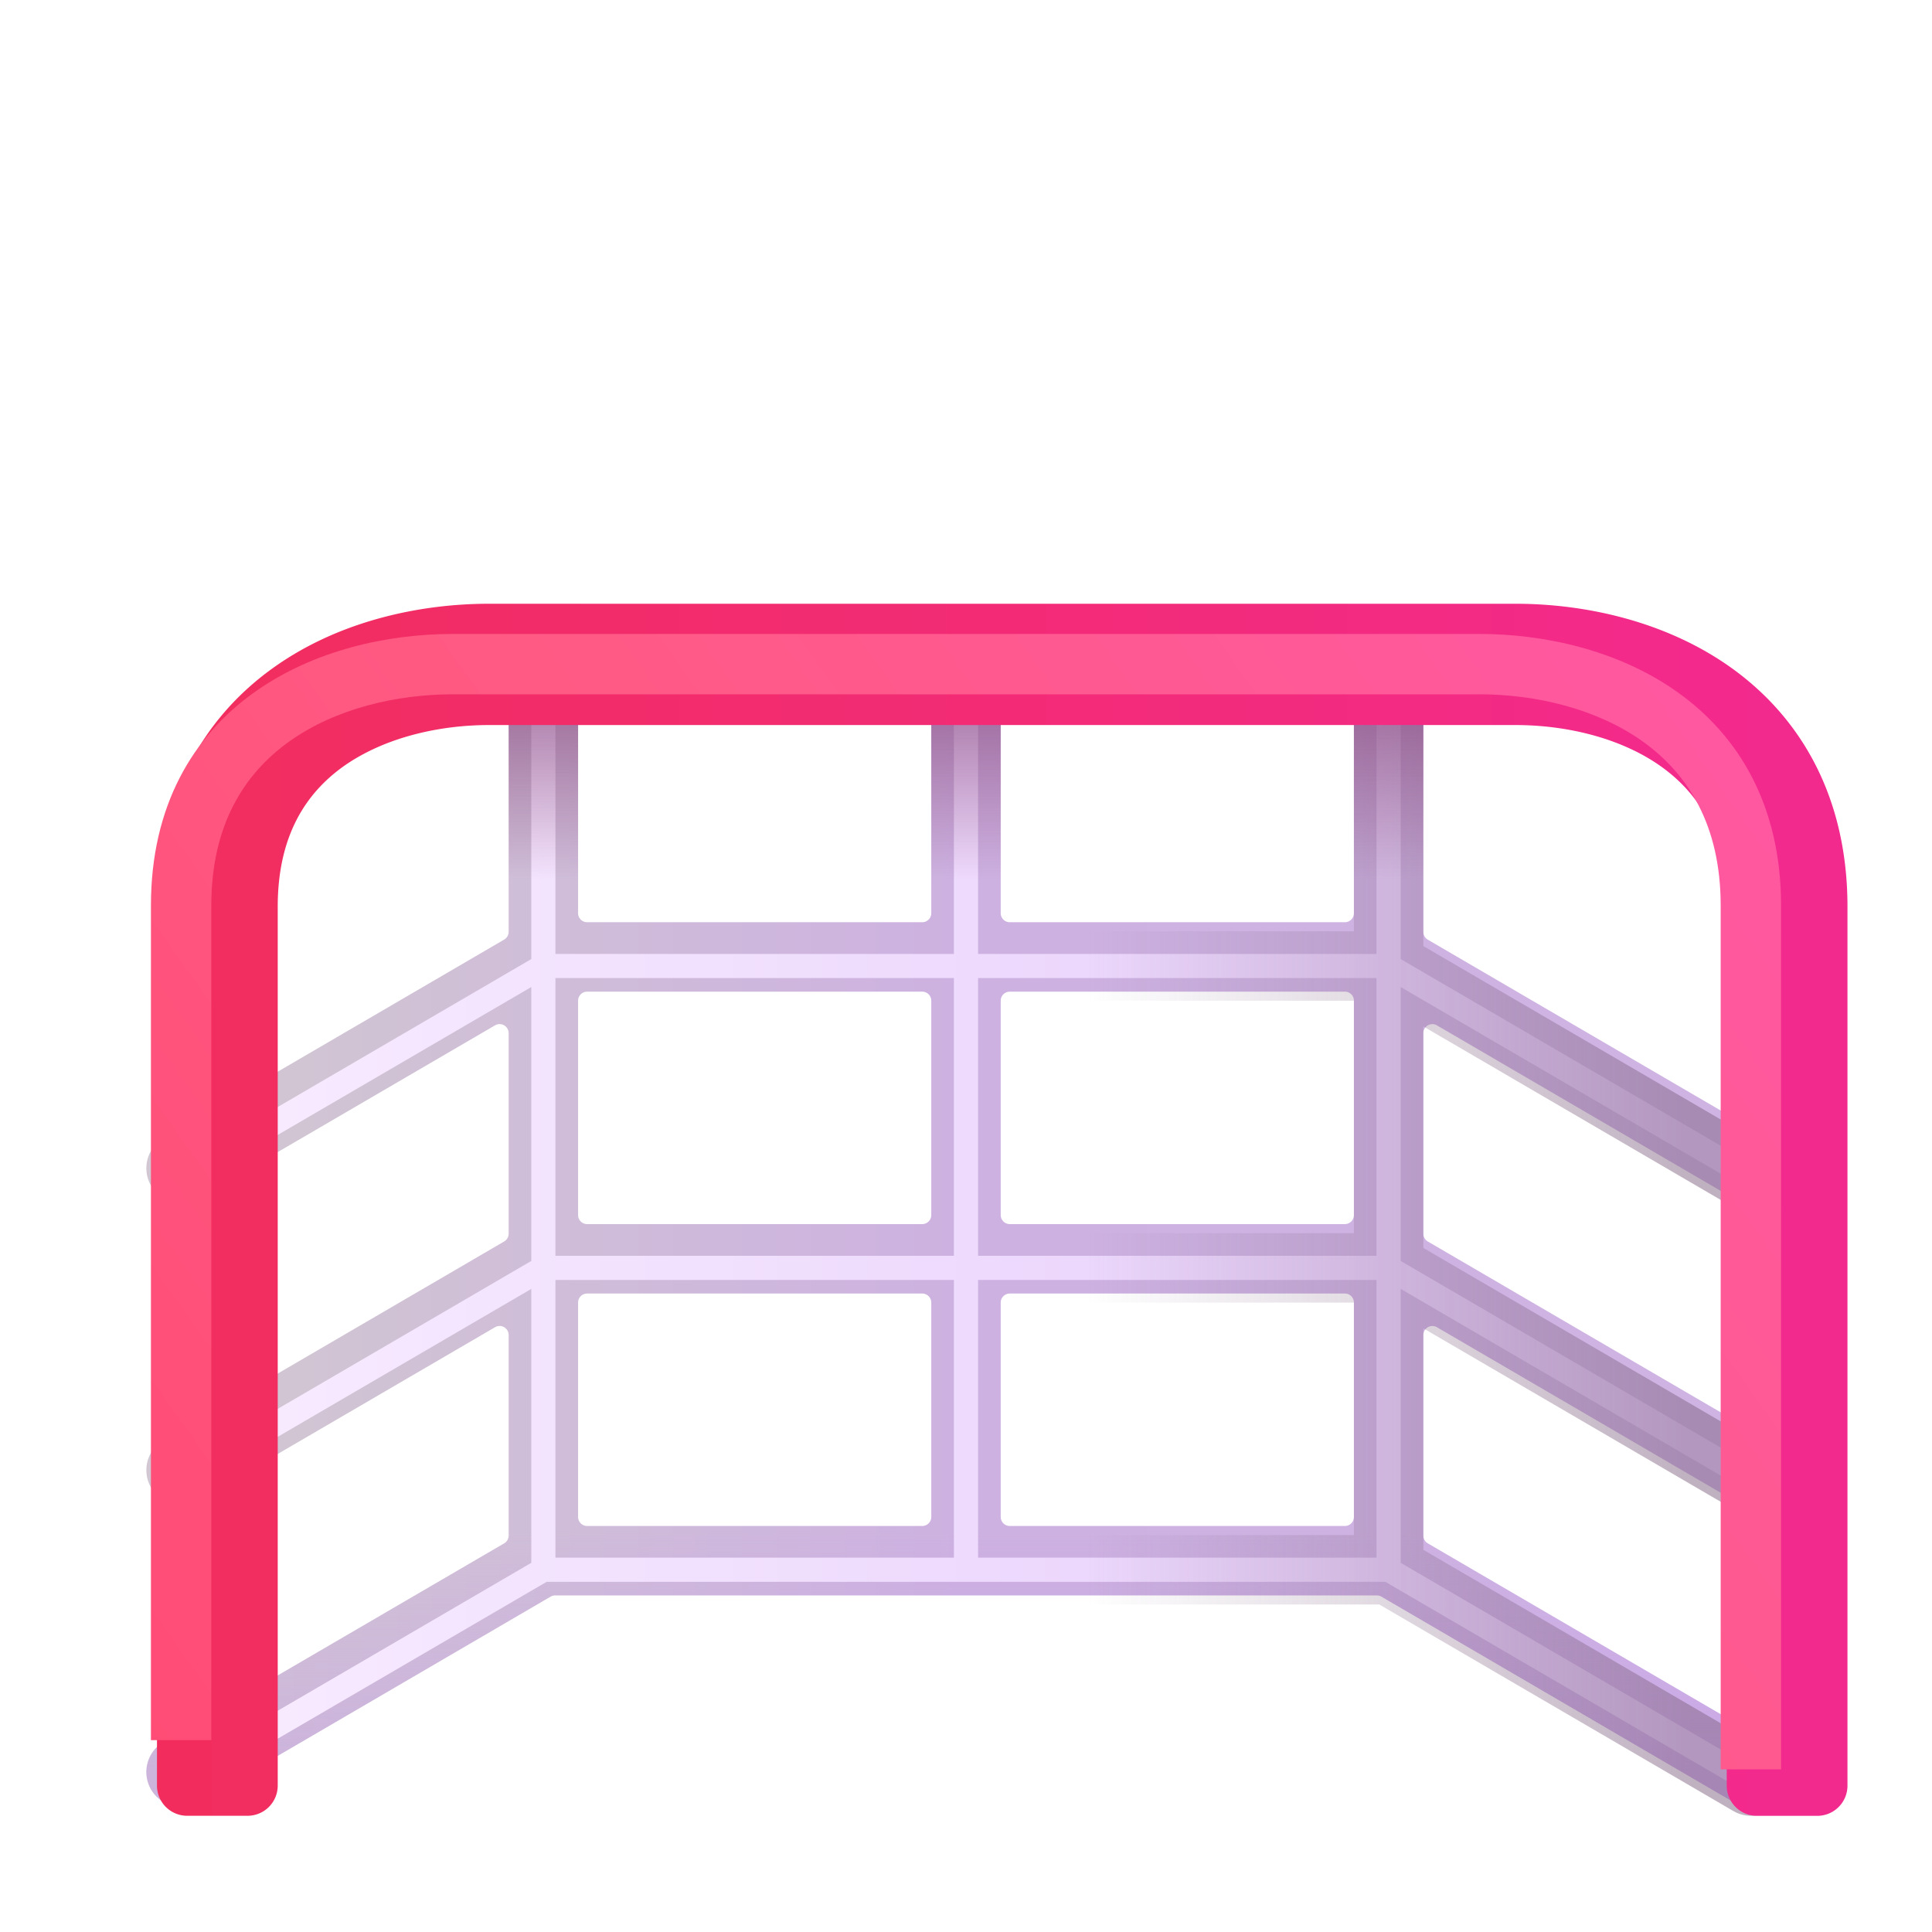
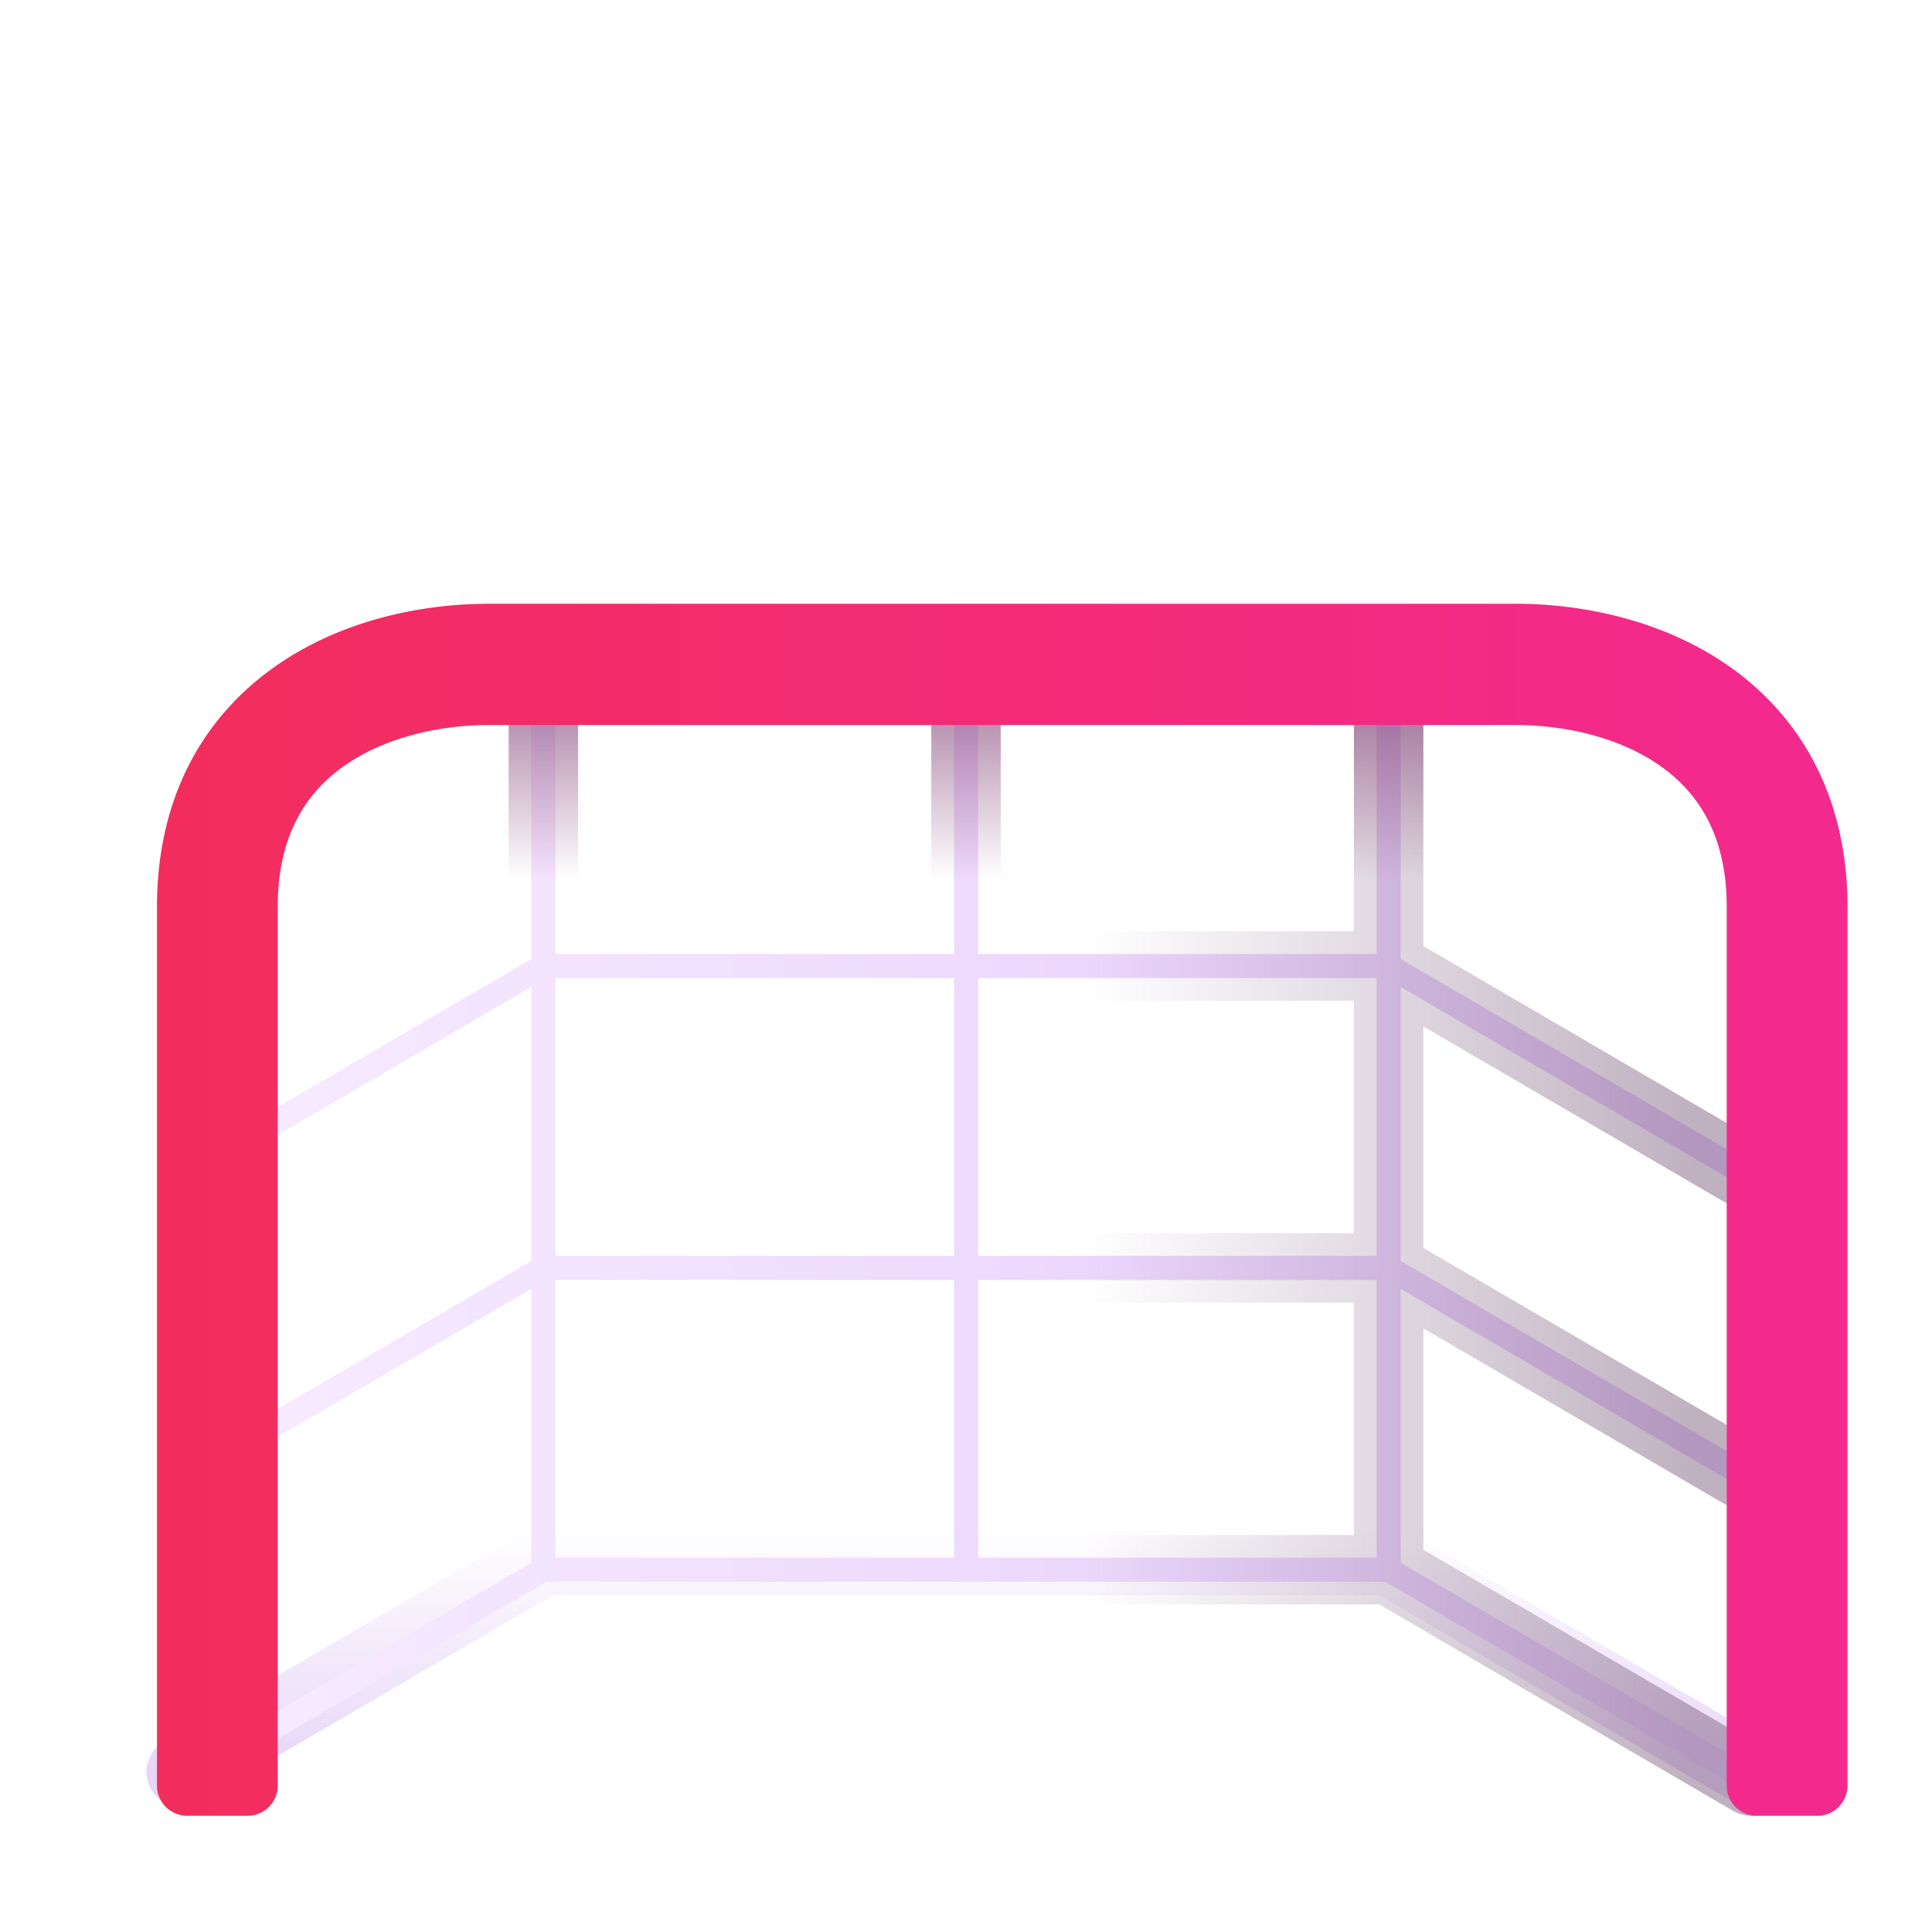
<svg xmlns="http://www.w3.org/2000/svg" fill="none" viewBox="0 0 32 32">
  <g fill-rule="evenodd" clip-rule="evenodd" filter="url(#svg-e0ed9e0f-5ae6-4e8c-a8e1-1e23c8949dfc-a)">
-     <path fill="url(#svg-f8965314-b508-43e7-9d18-6467f94c6911-b)" d="M9 10.425c.318 0 .575.257.575.575v4.275c0 .083.067.15.15.15h5.55a.15.15 0 0 0 .15-.15V11a.575.575 0 0 1 1.15 0v4.275c0 .083.067.15.15.15h5.55a.15.15 0 0 0 .15-.15V11a.575.575 0 0 1 1.15 0v4.584a.15.15 0 0 0 .074.13l5.64 3.29a.575.575 0 1 1-.579.993l-4.91-2.864a.15.15 0 0 0-.225.13v3.32a.15.15 0 0 0 .074.13l5.64 3.29a.575.575 0 1 1-.579.994l-4.91-2.864a.15.15 0 0 0-.225.13v3.32a.15.15 0 0 0 .074.13l5.64 3.29a.575.575 0 1 1-.579.994l-5.83-3.402a.15.15 0 0 0-.076-.02H9.196a.15.15 0 0 0-.076.02l-5.83 3.402a.575.575 0 0 1-.58-.994l5.64-3.29a.15.15 0 0 0 .075-.13v-3.32a.15.15 0 0 0-.226-.13l-4.91 2.864a.575.575 0 0 1-.579-.994l5.64-3.29a.15.15 0 0 0 .075-.13v-3.32a.15.15 0 0 0-.226-.13l-4.91 2.864a.575.575 0 0 1-.579-.994l5.64-3.29a.15.15 0 0 0 .075-.13V11c0-.318.257-.575.575-.575m.725 6.15a.15.15 0 0 0-.15.15v3.55c0 .083.067.15.15.15h5.55a.15.15 0 0 0 .15-.15v-3.55a.15.15 0 0 0-.15-.15zm7 0a.15.15 0 0 0-.15.15v3.55c0 .083.067.15.15.15h5.55a.15.15 0 0 0 .15-.15v-3.55a.15.15 0 0 0-.15-.15zm5.7 5.15a.15.15 0 0 0-.15-.15h-5.55a.15.15 0 0 0-.15.15v3.55c0 .083.067.15.15.15h5.55a.15.15 0 0 0 .15-.15zm-7.15 3.7a.15.15 0 0 0 .15-.15v-3.55a.15.15 0 0 0-.15-.15h-5.55a.15.15 0 0 0-.15.15v3.55c0 .083.067.15.15.15z" />
    <path fill="url(#svg-a62ac8ea-8c51-4b18-a030-ae9f0a8a6eaf-c)" d="M9 10.425c.318 0 .575.257.575.575v4.275c0 .083.067.15.15.15h5.55a.15.15 0 0 0 .15-.15V11a.575.575 0 0 1 1.15 0v4.275c0 .083.067.15.15.15h5.55a.15.15 0 0 0 .15-.15V11a.575.575 0 0 1 1.15 0v4.584a.15.15 0 0 0 .074.13l5.64 3.29a.575.575 0 1 1-.579.993l-4.91-2.864a.15.15 0 0 0-.225.13v3.32a.15.15 0 0 0 .074.13l5.64 3.29a.575.575 0 1 1-.579.994l-4.91-2.864a.15.15 0 0 0-.225.13v3.32a.15.15 0 0 0 .074.13l5.64 3.29a.575.575 0 1 1-.579.994l-5.83-3.402a.15.15 0 0 0-.076-.02H9.196a.15.15 0 0 0-.076.02l-5.83 3.402a.575.575 0 0 1-.58-.994l5.64-3.29a.15.15 0 0 0 .075-.13v-3.32a.15.15 0 0 0-.226-.13l-4.91 2.864a.575.575 0 0 1-.579-.994l5.64-3.29a.15.15 0 0 0 .075-.13v-3.32a.15.15 0 0 0-.226-.13l-4.91 2.864a.575.575 0 0 1-.579-.994l5.64-3.29a.15.15 0 0 0 .075-.13V11c0-.318.257-.575.575-.575m.725 6.15a.15.15 0 0 0-.15.15v3.55c0 .083.067.15.15.15h5.55a.15.15 0 0 0 .15-.15v-3.55a.15.15 0 0 0-.15-.15zm7 0a.15.15 0 0 0-.15.15v3.55c0 .083.067.15.15.15h5.55a.15.15 0 0 0 .15-.15v-3.55a.15.15 0 0 0-.15-.15zm5.7 5.15a.15.15 0 0 0-.15-.15h-5.55a.15.15 0 0 0-.15.15v3.55c0 .083.067.15.15.15h5.55a.15.15 0 0 0 .15-.15zm-7.15 3.7a.15.15 0 0 0 .15-.15v-3.55a.15.15 0 0 0-.15-.15h-5.55a.15.15 0 0 0-.15.15v3.55c0 .083.067.15.15.15z" />
  </g>
  <g filter="url(#svg-ebe1eca2-5d06-4be5-8310-5f460f0f9862-d)">
    <path stroke="url(#svg-ee26b195-08f4-4c0e-b95a-1d1b03ede02f-e)" stroke-linecap="round" stroke-linejoin="round" stroke-width=".4" d="M3 19.5 9 16m0 0v-5m0 5h7m-7 0v5m14-5 6 3.5M23 16v-5m0 5h-7m7 0v5m-7-5v-5m0 5v5m-7 0-6 3.5M9 21v5m0-5h7m-7 5-6 3.5M9 26h7m0-5v5m0-5h7m-7 5h7m0-5v5m0-5 6 3.5M23 26l6 3.5" />
  </g>
  <path stroke="url(#svg-ff291a92-5230-40b3-9af8-0c3e1251cf35-f)" stroke-linecap="round" stroke-linejoin="round" stroke-width="1.15" d="M3 19.5 9 16m0 0v-5m0 5h7m-7 0v5m14-5 6 3.5M23 16v-5m0 5h-7m7 0v5m-7-5v-5m0 5v5m-7 0-6 3.5M9 21v5m0-5h7m-7 5-6 3.5M9 26h7m0-5v5m0-5h7m-7 5h7m0-5v5m0-5 6 3.5M23 26l6 3.5" />
  <path stroke="url(#svg-5cad1f97-b0f5-480c-9a39-51bd9aa52ffc-g)" stroke-linecap="round" stroke-linejoin="round" stroke-width="1.15" d="M3 19.5 9 16m0 0v-5m0 5h7m-7 0v5m14-5 6 3.5M23 16v-5m0 5h-7m7 0v5m-7-5v-5m0 5v5m-7 0-6 3.5M9 21v5m0-5h7m-7 5-6 3.5M9 26h7m0-5v5m0-5h7m-7 5h7m0-5v5m0-5 6 3.5M23 26l6 3.5" />
  <g filter="url(#svg-b474f8ba-5c21-49db-b5ce-875941fd8023-h)">
    <path fill="url(#svg-e64ccb82-0c44-49e9-9a03-4726283d3d02-i)" d="M5.081 12.699C4.47 13.139 4 13.838 4 15.019v14.554a.5.5 0 0 1-.5.502h-1a.5.5 0 0 1-.5-.502V15.02c0-1.83.781-3.138 1.919-3.954C5.009 10.283 6.357 10 7.5 10h17c1.143 0 2.49.283 3.581 1.065C29.218 11.881 30 13.188 30 15.02v14.554a.5.5 0 0 1-.5.502h-1a.5.5 0 0 1-.5-.502V15.02c0-1.181-.468-1.88-1.081-2.32-.66-.473-1.562-.691-2.419-.691h-17c-.857 0-1.76.219-2.419.69" />
  </g>
  <g filter="url(#svg-4fe44d09-82d5-4f57-ad1c-d7516cf77a4d-j)">
-     <path fill="url(#svg-59ee8a1f-c13d-4f43-8acc-6b5d10676fa9-k)" d="M3.5 28.822V15h-1v13.822zM3.5 15c0-1.338.547-2.187 1.29-2.718.768-.548 1.781-.782 2.71-.782v-1c-1.071 0-2.308.266-3.29.968-1.007.719-1.71 1.87-1.71 3.532zm4-3.5h17v-1h-17zm17 0c.929 0 1.942.234 2.71.782.743.531 1.29 1.38 1.29 2.718h1c0-1.662-.703-2.813-1.71-3.532-.982-.702-2.219-.968-3.29-.968zm4 3.5v14.306h1V15z" />
-   </g>
+     </g>
  <defs>
    <linearGradient id="svg-f8965314-b508-43e7-9d18-6467f94c6911-b" x1="4" x2="28" y1="20.5" y2="20.5" gradientUnits="userSpaceOnUse">
      <stop stop-color="#D1C6D2" />
      <stop offset=".5" stop-color="#CDB1E1" />
      <stop offset="1" stop-color="#CEB3E3" />
    </linearGradient>
    <linearGradient id="svg-a62ac8ea-8c51-4b18-a030-ae9f0a8a6eaf-c" x1="16" x2="16" y1="11" y2="29.5" gradientUnits="userSpaceOnUse">
      <stop offset=".781" stop-color="#C598EB" stop-opacity="0" />
      <stop offset="1" stop-color="#C598EB" stop-opacity=".4" />
    </linearGradient>
    <linearGradient id="svg-ee26b195-08f4-4c0e-b95a-1d1b03ede02f-e" x1="4" x2="28" y1="20.5" y2="20.5" gradientUnits="userSpaceOnUse">
      <stop stop-color="#F8EBFF" />
      <stop offset=".078" stop-color="#F6E8FF" />
      <stop offset="1" stop-color="#E4CAFA" />
    </linearGradient>
    <linearGradient id="svg-ff291a92-5230-40b3-9af8-0c3e1251cf35-f" x1="4" x2="28" y1="20.5" y2="20.5" gradientUnits="userSpaceOnUse">
      <stop offset=".583" stop-color="#826484" stop-opacity="0" />
      <stop offset="1" stop-color="#826484" stop-opacity=".5" />
    </linearGradient>
    <linearGradient id="svg-5cad1f97-b0f5-480c-9a39-51bd9aa52ffc-g" x1="16" x2="16" y1="11" y2="29.5" gradientUnits="userSpaceOnUse">
      <stop stop-color="#87477B" stop-opacity=".8" />
      <stop offset=".193" stop-color="#87477B" stop-opacity="0" />
    </linearGradient>
    <linearGradient id="svg-e64ccb82-0c44-49e9-9a03-4726283d3d02-i" x1="28.619" x2="1.529" y1="22.514" y2="22.514" gradientUnits="userSpaceOnUse">
      <stop stop-color="#F32A8D" />
      <stop offset="1" stop-color="#F22D5C" />
    </linearGradient>
    <linearGradient id="svg-59ee8a1f-c13d-4f43-8acc-6b5d10676fa9-k" x1="29" x2="1.5" y1="10.5" y2="30" gradientUnits="userSpaceOnUse">
      <stop stop-color="#FF58A3" />
      <stop offset=".51" stop-color="#FF5A83" />
      <stop offset="1" stop-color="#FF4B75" />
    </linearGradient>
    <filter id="svg-e0ed9e0f-5ae6-4e8c-a8e1-1e23c8949dfc-a" width="27.15" height="19.8" x="2.425" y="10.275" color-interpolation-filters="sRGB" filterUnits="userSpaceOnUse">
      <feFlood flood-opacity="0" result="BackgroundImageFix" />
      <feBlend in="SourceGraphic" in2="BackgroundImageFix" result="shape" />
      <feColorMatrix in="SourceAlpha" result="hardAlpha" values="0 0 0 0 0 0 0 0 0 0 0 0 0 0 0 0 0 0 127 0" />
      <feOffset dy="-.15" />
      <feGaussianBlur stdDeviation=".2" />
      <feComposite in2="hardAlpha" k2="-1" k3="1" operator="arithmetic" />
      <feColorMatrix values="0 0 0 0 0.718 0 0 0 0 0.541 0 0 0 0 0.851 0 0 0 1 0" />
      <feBlend in2="shape" result="effect1_innerShadow_18_2723" />
    </filter>
    <filter id="svg-ebe1eca2-5d06-4be5-8310-5f460f0f9862-d" width="27.4" height="19.9" x="2.3" y="10.3" color-interpolation-filters="sRGB" filterUnits="userSpaceOnUse">
      <feFlood flood-opacity="0" result="BackgroundImageFix" />
      <feBlend in="SourceGraphic" in2="BackgroundImageFix" result="shape" />
      <feGaussianBlur result="effect1_foregroundBlur_18_2723" stdDeviation=".25" />
    </filter>
    <filter id="svg-b474f8ba-5c21-49db-b5ce-875941fd8023-h" width="28.6" height="20.075" x="2" y="10" color-interpolation-filters="sRGB" filterUnits="userSpaceOnUse">
      <feFlood flood-opacity="0" result="BackgroundImageFix" />
      <feBlend in="SourceGraphic" in2="BackgroundImageFix" result="shape" />
      <feColorMatrix in="SourceAlpha" result="hardAlpha" values="0 0 0 0 0 0 0 0 0 0 0 0 0 0 0 0 0 0 127 0" />
      <feOffset dx=".6" />
      <feGaussianBlur stdDeviation=".5" />
      <feComposite in2="hardAlpha" k2="-1" k3="1" operator="arithmetic" />
      <feColorMatrix values="0 0 0 0 0.71 0 0 0 0 0.208 0 0 0 0 0.29 0 0 0 1 0" />
      <feBlend in2="shape" result="effect1_innerShadow_18_2723" />
    </filter>
    <filter id="svg-4fe44d09-82d5-4f57-ad1c-d7516cf77a4d-j" width="28.5" height="20.306" x="1.75" y="9.75" color-interpolation-filters="sRGB" filterUnits="userSpaceOnUse">
      <feFlood flood-opacity="0" result="BackgroundImageFix" />
      <feBlend in="SourceGraphic" in2="BackgroundImageFix" result="shape" />
      <feGaussianBlur result="effect1_foregroundBlur_18_2723" stdDeviation=".375" />
    </filter>
  </defs>
</svg>